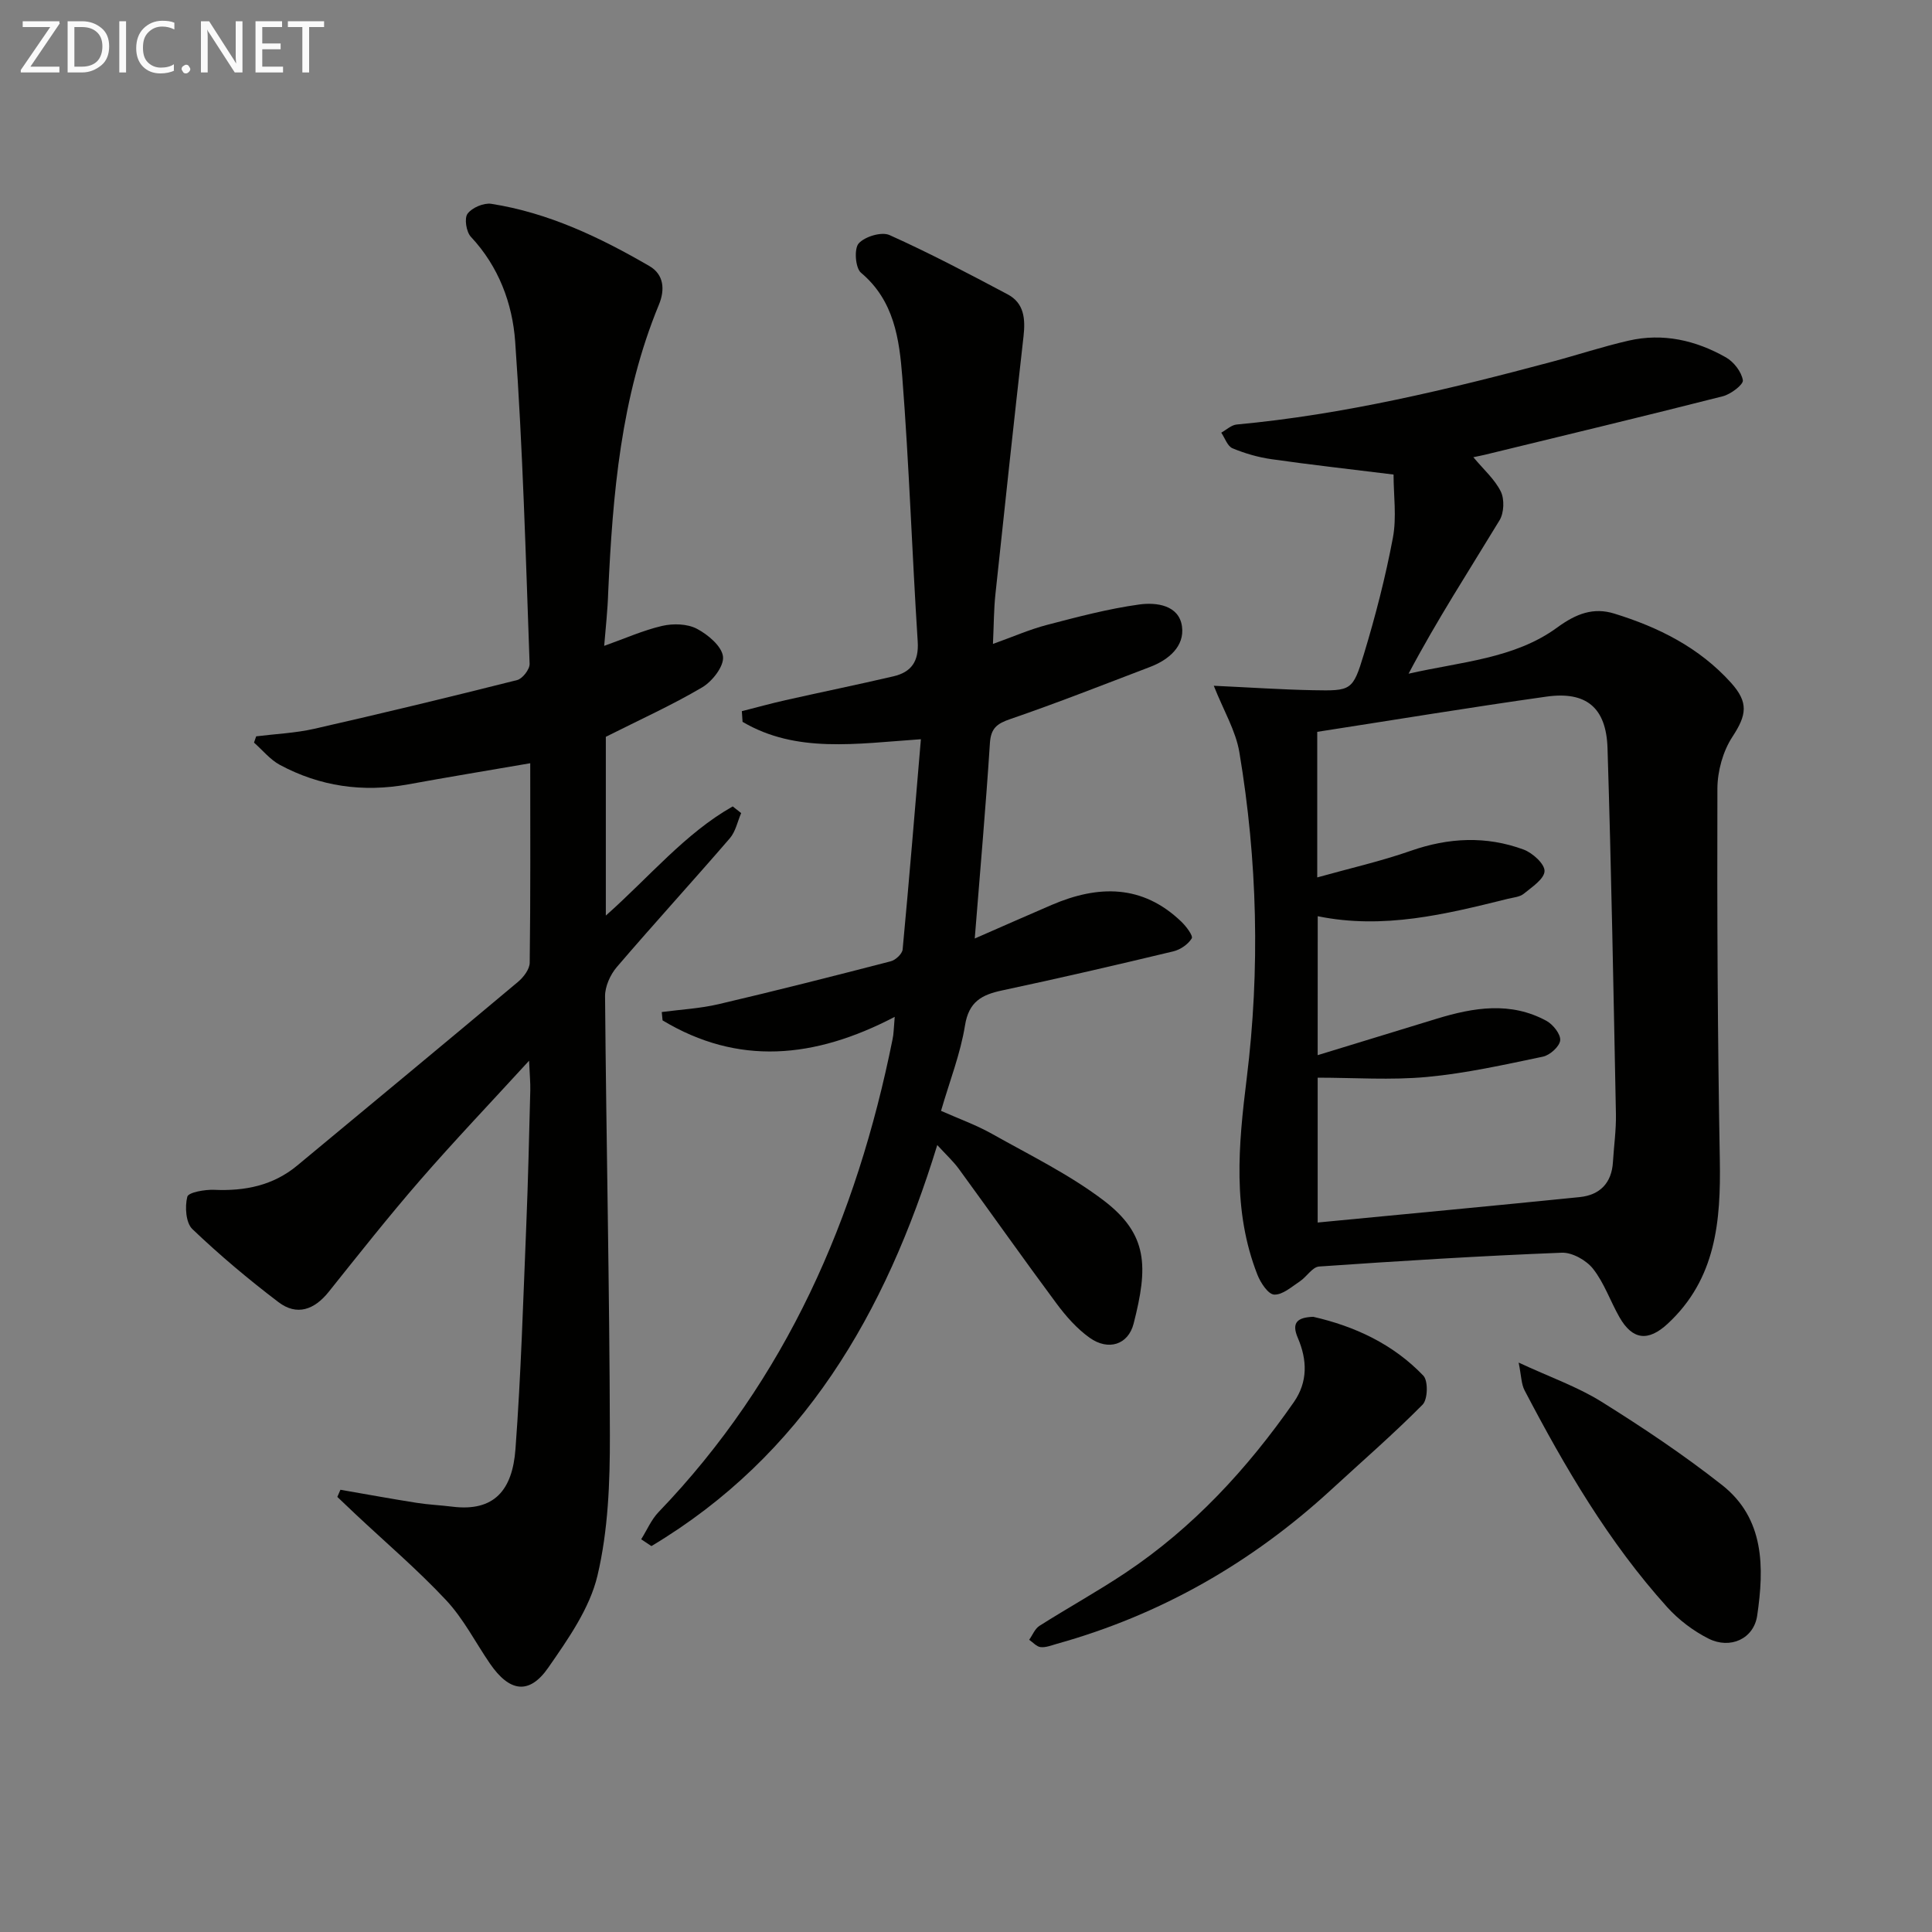
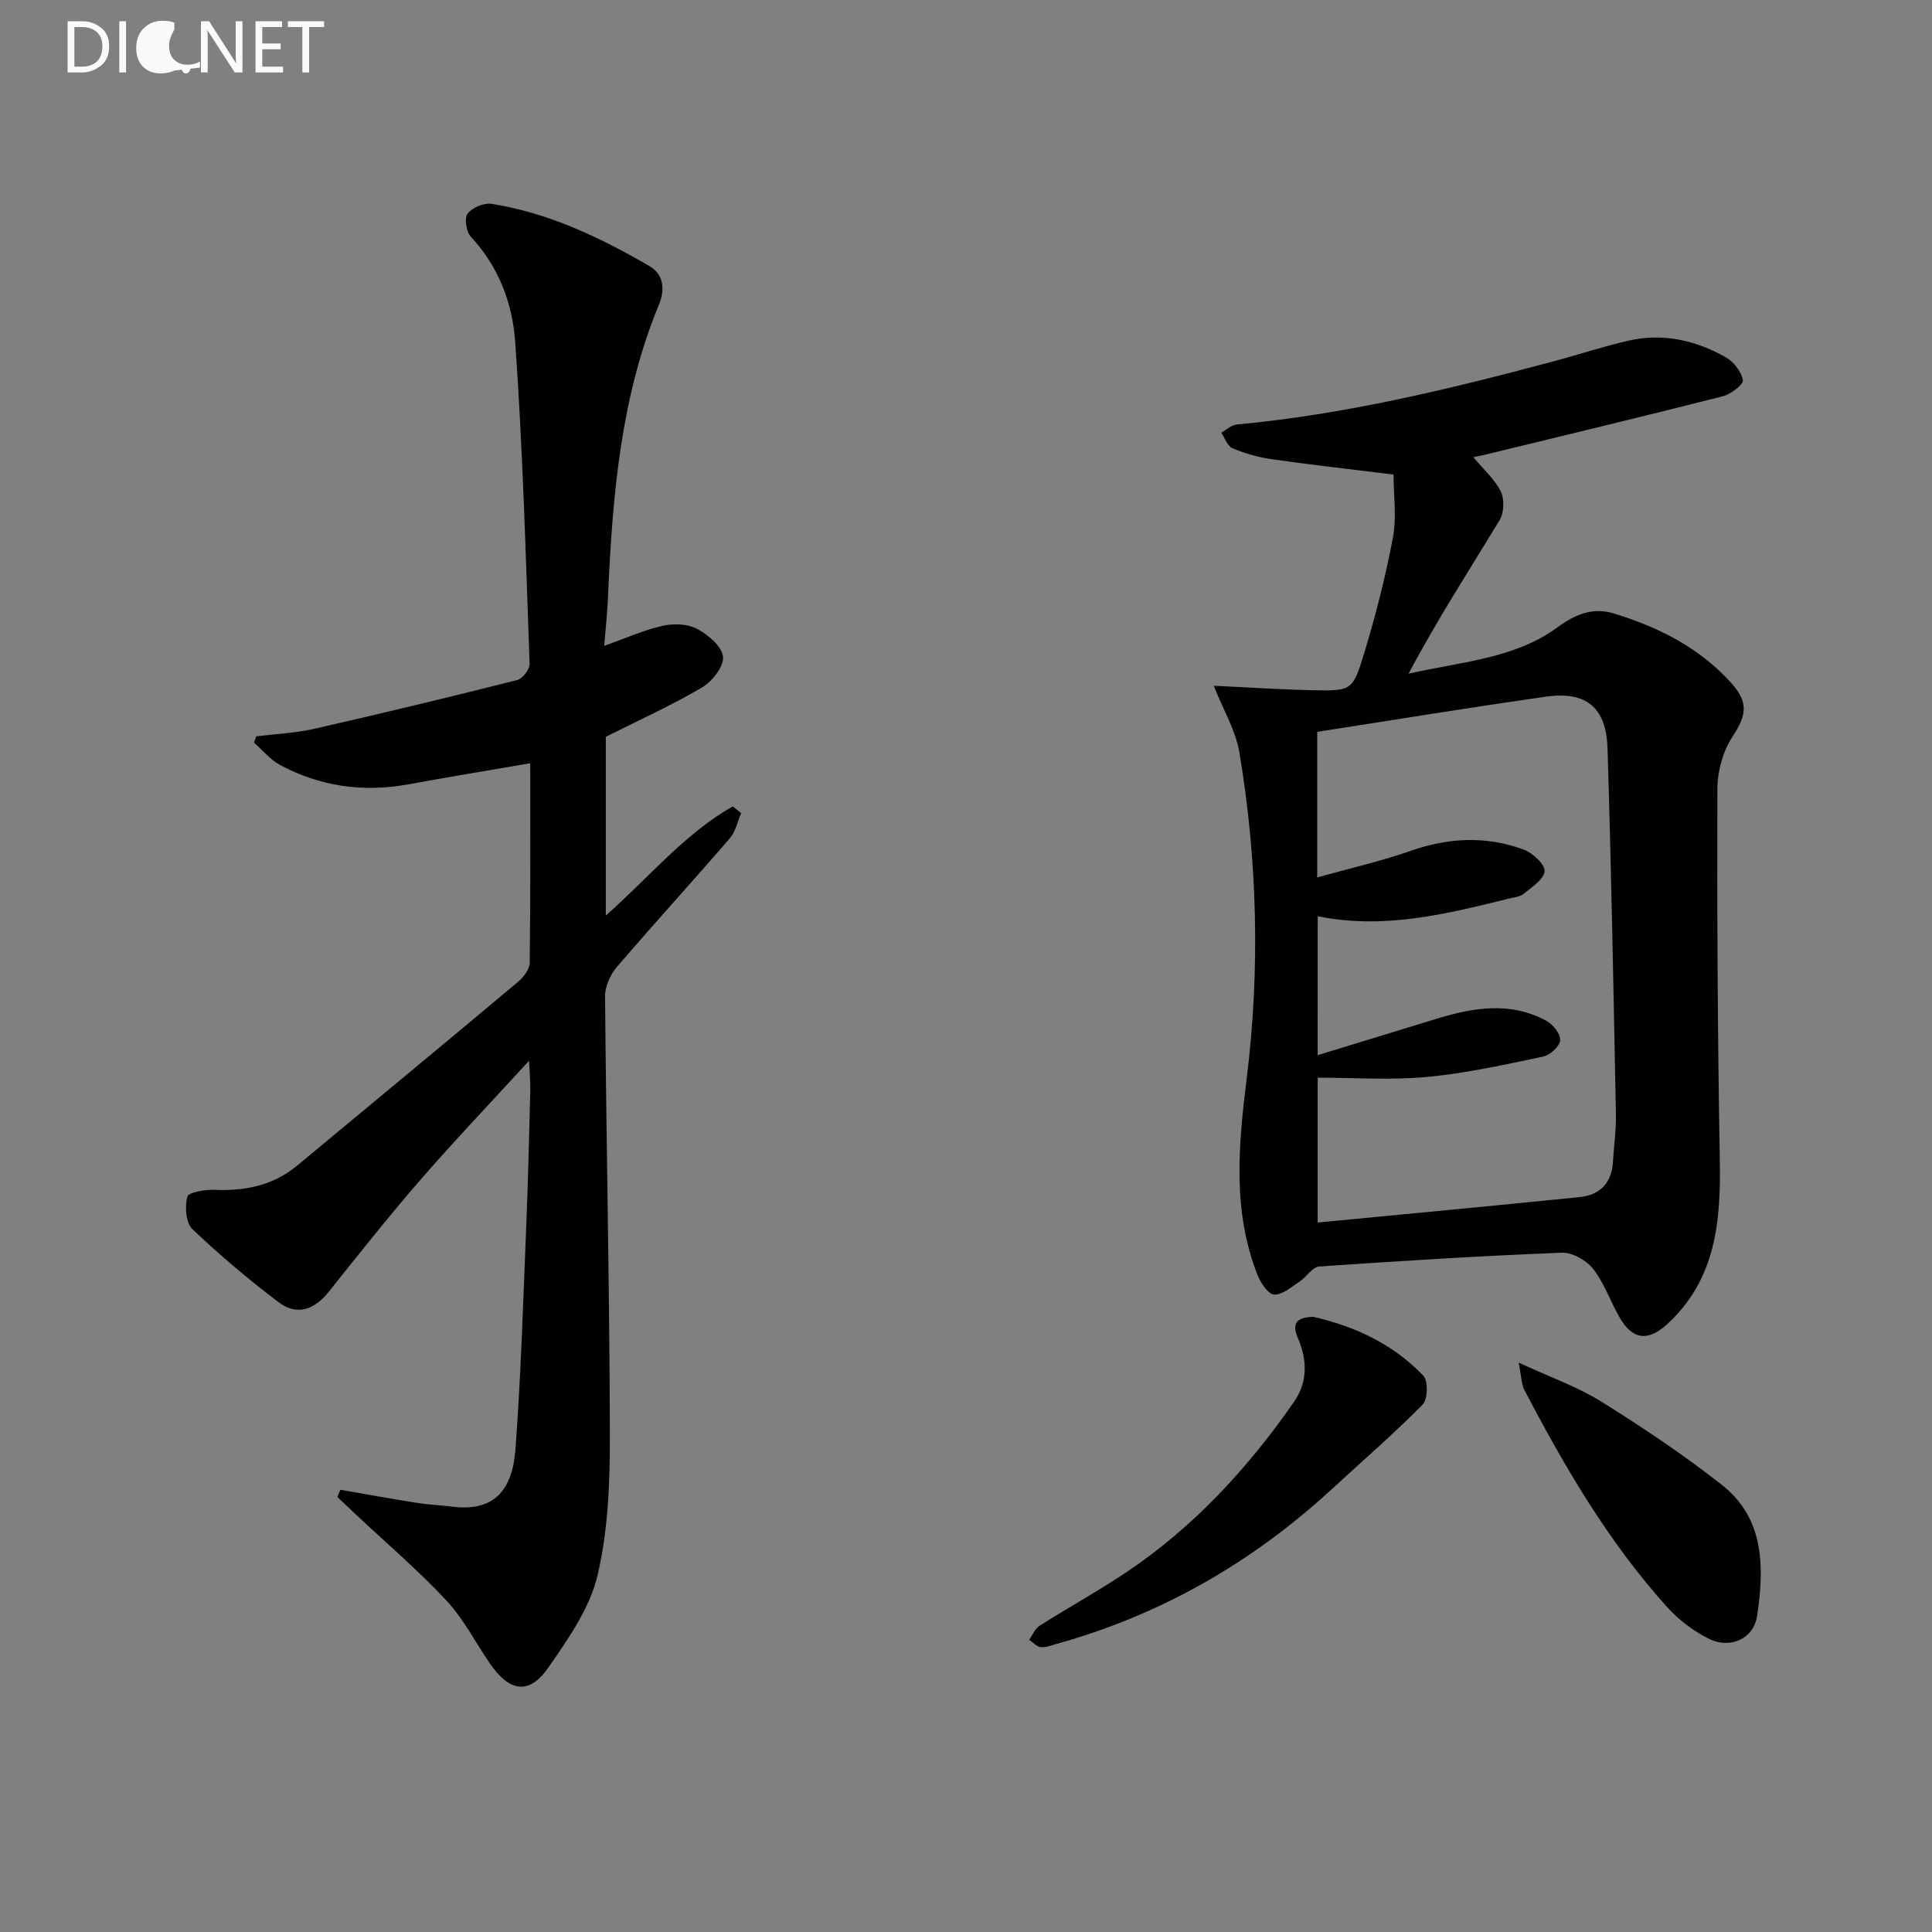
<svg xmlns="http://www.w3.org/2000/svg" enable-background="new 0 0 400 400" viewBox="0 0 400 400">
  <rect x="0" y="0" width="400" height="400" fill="#808080" stroke="none" />
  <path d="m251.3 141.98c7.38.34 13.95.79 20.54.92 7.93.15 8.24.12 10.54-7.47 2.4-7.91 4.47-15.95 6-24.07.81-4.28.14-8.83.14-13.11-9.19-1.14-17.24-2.03-25.26-3.18-2.76-.39-5.52-1.19-8.09-2.26-1.04-.44-1.57-2.12-2.32-3.23 1.06-.59 2.09-1.59 3.2-1.69 22.22-2.06 43.81-7.26 65.3-13 5.28-1.41 10.49-3.14 15.82-4.36 7.13-1.64 13.92-.08 20.16 3.46 1.63.92 3.22 2.98 3.51 4.73.15.89-2.49 2.9-4.14 3.32-16.37 4.16-32.8 8.1-49.22 12.1-.61.15-1.22.26-2.44.52 2.15 2.58 4.45 4.59 5.69 7.12.78 1.6.66 4.41-.26 5.93-6.34 10.45-12.99 20.7-18.84 31.77 10.84-2.47 21.95-3.1 30.77-9.56 3.98-2.91 7.54-4.21 11.83-2.88 9.15 2.82 17.58 7.02 24.15 14.31 3.69 4.1 3.26 6.68.29 11.21-1.96 2.99-3.08 7.09-3.1 10.69-.08 25.63.04 51.26.5 76.89.22 12.66-.77 24.64-10.8 33.93-4.02 3.72-7.27 3.39-9.98-1.36-1.89-3.31-3.14-7.06-5.45-10-1.39-1.78-4.32-3.43-6.48-3.35-16.77.66-33.52 1.7-50.26 2.86-1.39.1-2.57 2.14-3.99 3.08-1.7 1.12-3.58 2.82-5.31 2.73-1.25-.06-2.82-2.46-3.47-4.12-5.2-13.29-3.93-26.77-2.21-40.66 2.78-22.48 2.23-45.14-1.53-67.55-.76-4.44-3.25-8.57-5.29-13.72zm21.51 76.48c8.71-2.67 16.7-5.12 24.7-7.56 7.61-2.32 15.26-3.58 22.67.46 1.36.74 2.97 2.77 2.84 4.04s-2.13 3.07-3.58 3.37c-7.94 1.66-15.92 3.45-23.97 4.2-7.5.7-15.12.15-22.66.15v29.99c18.34-1.77 36.32-3.44 54.28-5.27 4.13-.42 6.59-2.9 6.85-7.23.2-3.31.68-6.63.62-9.94-.5-25.26-.95-50.52-1.74-75.77-.26-8.43-4.44-11.83-12.66-10.67-15.75 2.22-31.44 4.81-47.44 7.29v30.14c6.76-1.89 13.17-3.34 19.34-5.5 7.85-2.75 15.63-3.13 23.38-.27 1.86.69 4.39 2.98 4.34 4.46-.05 1.63-2.61 3.31-4.3 4.69-.83.68-2.17.77-3.3 1.05-12.89 3.2-25.77 6.39-39.36 3.6-.01 9.41-.01 18.44-.01 28.77z" fill="#010100" />
  <path d="m125.09 133.72c4.31-1.53 8.08-3.23 12.03-4.14 2.27-.52 5.18-.44 7.16.6 2.29 1.2 5.16 3.61 5.41 5.76.23 1.99-2.21 5.13-4.31 6.37-6.24 3.68-12.89 6.68-19.95 10.24v37.01c9.04-8.01 16.37-16.99 26.27-22.6.58.46 1.17.92 1.75 1.38-.76 1.76-1.15 3.83-2.35 5.22-7.72 8.95-15.7 17.67-23.39 26.65-1.36 1.58-2.45 4.02-2.44 6.05.25 30.3.93 60.61 1 90.91.02 9.71-.35 19.67-2.57 29.04-1.61 6.8-6.08 13.14-10.18 19.05-3.95 5.69-8.04 5.07-12.1-.86-3-4.38-5.46-9.26-9.05-13.09-5.89-6.3-12.5-11.93-18.8-17.85-1.25-1.17-2.49-2.36-3.73-3.54.21-.49.42-.99.64-1.48 5.25.91 10.49 1.87 15.75 2.7 2.45.39 4.95.49 7.42.8 8.67 1.08 12.44-3.42 13.07-11.9 1.15-15.42 1.6-30.89 2.24-46.34.38-9.31.59-18.62.83-27.93.04-1.59-.12-3.19-.25-6.16-8.1 8.85-15.51 16.62-22.54 24.71-6.54 7.53-12.73 15.37-18.96 23.16-2.96 3.7-6.58 5.01-10.39 2.11-6.2-4.71-12.19-9.74-17.82-15.12-1.36-1.3-1.58-4.63-1.05-6.7.24-.92 3.65-1.51 5.58-1.43 6.36.28 12.18-.88 17.19-5.04 15.24-12.65 30.51-25.28 45.69-38.01 1.15-.96 2.42-2.62 2.43-3.98.18-13.79.11-27.59.11-41.29-8.72 1.5-17.03 2.87-25.31 4.38-9.33 1.69-18.21.43-26.53-4.04-2.02-1.09-3.58-3.05-5.35-4.61.15-.43.3-.87.45-1.3 4.01-.5 8.1-.67 12.02-1.56 14.04-3.19 28.05-6.57 42.01-10.09 1.11-.28 2.62-2.23 2.58-3.36-.8-22.25-1.41-44.53-2.99-66.74-.56-7.83-3.4-15.52-9.16-21.66-.96-1.02-1.41-3.83-.7-4.79.92-1.26 3.36-2.29 4.92-2.05 11.84 1.85 22.49 6.94 32.74 12.89 3.03 1.76 3.23 4.93 1.96 7.99-7.88 19.09-9.57 39.25-10.5 59.56-.11 3.63-.51 7.22-.83 11.08z" fill="#010100" />
-   <path d="m185.24 210.53c-16.68 8.71-32.48 10.1-48.06.73-.06-.58-.12-1.16-.17-1.73 3.93-.52 7.94-.73 11.78-1.63 11.92-2.79 23.79-5.81 35.65-8.88.99-.26 2.35-1.53 2.44-2.44 1.35-14.33 2.52-28.67 3.78-43.53-13.42.92-25.79 2.96-36.92-3.6-.05-.74-.1-1.47-.15-2.21 3.02-.76 6.02-1.6 9.05-2.28 7.43-1.67 14.9-3.2 22.32-4.93 3.71-.86 5.31-3.09 5.04-7.22-1.17-18.24-1.77-36.52-3.19-54.74-.61-7.83-1.68-15.85-8.55-21.6-1.17-.98-1.46-4.97-.48-6.07 1.28-1.43 4.74-2.47 6.39-1.73 8.31 3.73 16.39 7.99 24.45 12.27 3.44 1.82 3.69 5.11 3.29 8.69-2.01 17.8-3.93 35.6-5.82 53.41-.33 3.08-.32 6.2-.51 10.28 4.14-1.48 7.58-3 11.18-3.94 6.32-1.65 12.68-3.34 19.13-4.23 3.51-.48 8.23.11 8.83 4.57.55 4.1-2.76 6.9-6.63 8.37-9.61 3.66-19.18 7.44-28.91 10.78-2.78.95-4.03 1.9-4.23 4.99-.84 13.07-2 26.11-3.14 40.45 6.13-2.68 11.02-4.85 15.94-6.96 9.62-4.13 18.77-4.27 26.83 3.47 1 .96 2.48 2.92 2.16 3.46-.75 1.23-2.36 2.34-3.82 2.69-11.77 2.82-23.57 5.56-35.41 8.08-4.25.9-6.93 2.32-7.72 7.27-.94 5.84-3.16 11.47-4.96 17.67 3.74 1.66 7.3 2.93 10.55 4.76 7.79 4.38 15.93 8.36 23.01 13.71 9.4 7.1 9.31 13.86 6.32 25.56-1.12 4.41-5.25 5.7-9.11 2.95-2.64-1.88-4.91-4.46-6.86-7.09-6.84-9.21-13.45-18.6-20.22-27.87-1.13-1.55-2.58-2.88-4.47-4.94-10.72 34.96-27.84 64.29-59.18 83.03-.71-.47-1.41-.94-2.12-1.41 1.19-1.89 2.09-4.06 3.6-5.63 26.46-27.53 41.01-60.94 48.44-97.87.25-1.11.24-2.27.45-4.66z" fill="#010100" />
  <path d="m271.89 272.63c8.6 1.96 16.55 5.65 22.8 12.19 1.02 1.07.92 4.9-.15 5.99-6.05 6.11-12.57 11.76-18.9 17.59-16.44 15.12-35.29 25.93-56.84 31.94-1.1.31-2.26.79-3.34.68-.84-.09-1.59-.98-2.38-1.52.7-.98 1.18-2.28 2.12-2.88 5.89-3.74 12.01-7.11 17.81-10.98 14.02-9.36 25.25-21.55 34.85-35.32 2.96-4.25 2.78-8.78.85-13.3-1.42-3.27 0-4.27 3.18-4.39z" fill="#010100" />
  <path d="m314.42 282.11c6.52 3.03 12.18 5 17.15 8.1 8.57 5.35 17.02 11 24.96 17.25 8.85 6.96 8.73 17.12 7.28 27.02-.71 4.85-5.6 7.02-10.05 4.79-3.17-1.59-6.22-3.9-8.6-6.54-12.11-13.43-21.17-28.93-29.51-44.87-.69-1.31-.67-2.98-1.23-5.75z" fill="#010100" />
  <g fill="#fafafa">
-     <path d="m12.4 4.8-6.1 9h6v1.2h-8v-.5l6.1-8.9h-5.7v-1.2h7.6v.4z" />
    <path d="m14 15v-10.6h3c1.6 0 2.9.5 4 1.4s1.6 2.2 1.6 3.8-.5 3-1.6 3.9-2.4 1.5-4 1.5zm1.4-9.4v8.2h1.6c1.3 0 2.4-.4 3.1-1.1s1.1-1.8 1.1-3.1-.4-2.3-1.2-3-1.8-1-3.1-1z" />
    <path d="m26.1 4.4v10.6h-1.4v-10.6z" />
-     <path d="m36.1 14.6c-.8.4-1.8.6-2.9.6-1.5 0-2.7-.5-3.6-1.4s-1.4-2.2-1.4-3.8c0-1.7.5-3.1 1.5-4.1s2.3-1.6 3.9-1.6c1 0 1.8.1 2.5.4v1.4c-.8-.4-1.6-.6-2.5-.6-1.2 0-2.1.4-2.9 1.2s-1.1 1.8-1.1 3.2c0 1.3.3 2.3 1 3s1.6 1.1 2.7 1.1c1 0 2-.2 2.7-.7v1.3z" />
+     <path d="m36.1 14.6c-.8.4-1.8.6-2.9.6-1.5 0-2.7-.5-3.6-1.4s-1.4-2.2-1.4-3.8c0-1.7.5-3.1 1.5-4.1s2.3-1.6 3.9-1.6c1 0 1.8.1 2.5.4v1.4s-1.1 1.8-1.1 3.2c0 1.3.3 2.3 1 3s1.6 1.1 2.7 1.1c1 0 2-.2 2.7-.7v1.3z" />
    <path d="m37.6 14.3c0-.2.1-.5.3-.6s.4-.3.6-.3c.3 0 .5.1.6.3s.3.4.3.6-.1.4-.3.6-.4.3-.6.3c-.3 0-.5-.1-.6-.3s-.3-.4-.3-.6z" />
    <path d="m50.2 15h-1.6l-5.3-8.2c-.2-.2-.3-.5-.4-.7 0 .2.1.7.1 1.5v7.4h-1.4v-10.6h1.7l5.2 8.1c.2.4.4.6.4.7 0-.3-.1-.8-.1-1.5v-7.3h1.4z" />
    <path d="m58.6 15h-5.7v-10.6h5.5v1.2h-4.1v3.4h3.8v1.2h-3.8v3.6h4.3z" />
    <path d="m67.1 5.6h-3.1v9.4h-1.4v-9.4h-3v-1.2h7.5z" />
  </g>
</svg>